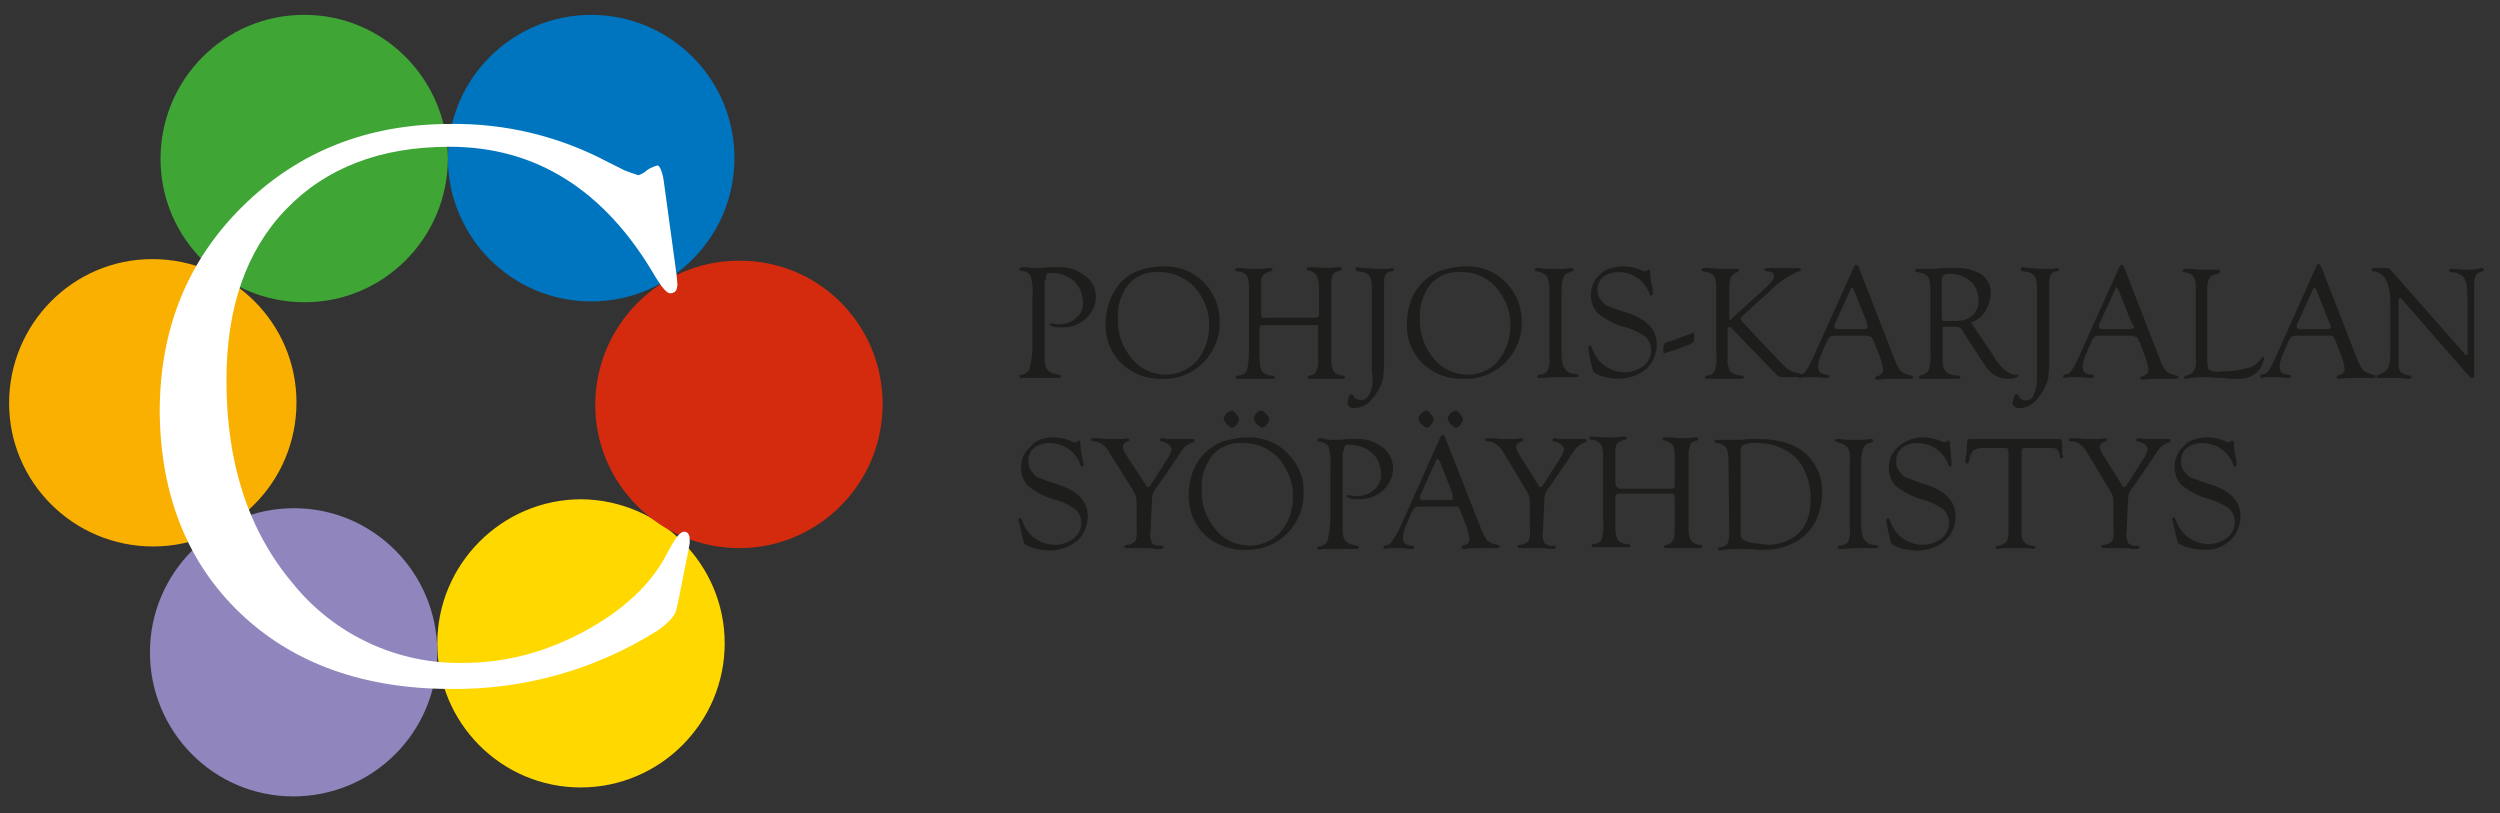
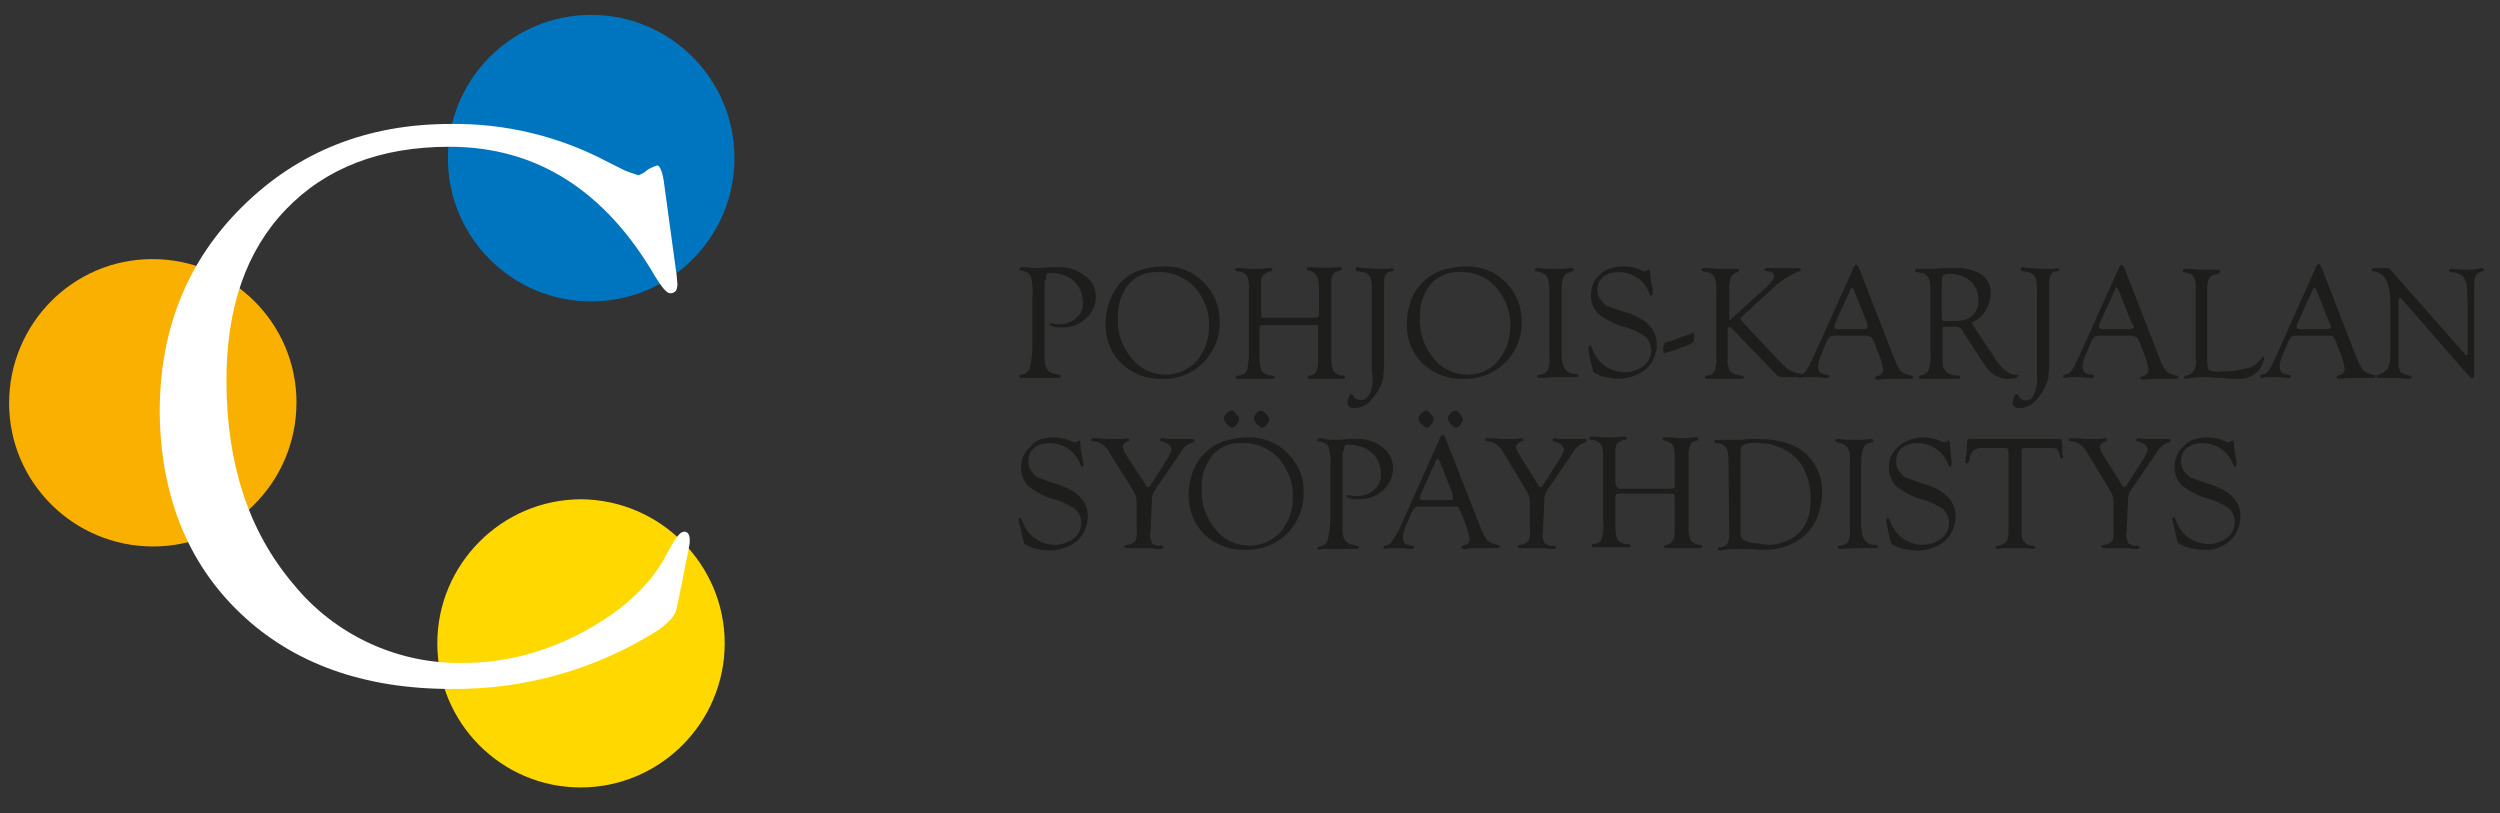
<svg xmlns="http://www.w3.org/2000/svg" height="100%" stroke-miterlimit="10" style="fill-rule:nonzero;clip-rule:evenodd;stroke-linecap:round;stroke-linejoin:round;" version="1.1" viewBox="0 0 444.5 144.6" width="100%" xml:space="preserve">
  <rect x="0" y="0" width="444.5" height="144.6" fill="#333333" stroke="none" />
  <defs />
  <g id="Untitled">
    <path d="M185.734 49.976L185.734 63.148L185.734 64.306C185.879 65.464 186.313 66.043 187.037 66.333C187.471 66.477 187.761 66.477 188.195 66.622C188.485 66.622 188.629 66.767 188.629 66.912C188.629 67.056 188.485 67.201 188.195 67.201C187.906 67.201 187.761 67.201 187.327 67.201L185.879 67.201L184.866 67.201L183.708 67.201C183.274 67.201 182.84 67.201 182.405 67.201C181.971 67.201 181.826 67.201 181.537 67.201C181.247 67.201 181.247 67.056 181.247 66.912C181.247 66.767 181.392 66.622 181.682 66.622C182.405 66.477 182.984 66.043 183.129 65.319C183.419 64.017 183.563 62.714 183.563 61.411L183.563 52.871C183.708 51.569 183.563 50.411 183.274 49.108C182.984 48.529 182.405 48.239 181.537 48.095C181.247 48.095 181.103 47.95 181.247 47.805C181.392 47.66 181.392 47.516 181.826 47.516C182.116 47.516 182.261 47.516 182.55 47.516C182.984 47.66 183.563 47.66 183.997 47.66C184.576 47.66 185.445 47.66 186.603 47.516C187.182 47.516 187.761 47.516 188.05 47.516C189.787 47.371 191.524 47.95 192.827 48.963C194.13 49.832 194.853 51.279 194.853 52.727C194.853 54.464 193.985 56.056 192.537 57.069C191.524 57.793 190.222 58.227 188.919 58.227C188.34 58.227 187.761 58.227 187.327 58.082C186.892 57.937 186.603 57.793 186.603 57.648C186.603 57.503 186.748 57.503 186.892 57.503L187.182 57.503C187.471 57.648 187.906 57.648 188.195 57.648C189.353 57.648 190.511 57.358 191.379 56.49C192.248 55.766 192.682 54.753 192.537 53.595C192.537 52.292 191.958 50.99 190.945 49.976C189.787 48.963 188.34 48.529 186.892 48.529C186.603 48.529 186.313 48.529 186.169 48.674C186.024 48.963 185.879 49.253 186.024 49.542L185.734 49.976Z" fill="#1d1d1b" fill-rule="evenodd" opacity="1" stroke="none" />
    <path d="M206.722 47.371C209.473 47.226 212.078 48.239 213.96 50.121C215.841 52.003 216.855 54.464 216.855 57.069C216.999 59.819 215.841 62.569 213.96 64.451C212.078 66.333 209.473 67.49 206.722 67.346C203.972 67.49 201.367 66.477 199.34 64.596C197.459 62.714 196.446 60.108 196.59 57.358C196.59 56.056 196.88 54.753 197.314 53.45C197.748 52.292 198.472 51.134 199.196 50.266C200.209 49.253 201.222 48.529 202.525 48.095C203.828 47.66 205.275 47.371 206.722 47.371ZM205.854 48.384C203.828 48.239 201.946 49.108 200.643 50.555C199.34 52.292 198.617 54.319 198.761 56.49C198.617 59.095 199.485 61.701 201.222 63.727C202.67 65.609 204.986 66.622 207.301 66.622C209.328 66.622 211.354 65.754 212.802 64.161C214.249 62.425 214.973 60.253 214.973 58.082C215.118 55.477 214.104 53.016 212.368 50.99C210.631 49.253 208.17 48.239 205.854 48.384Z" fill="#1d1d1b" fill-rule="evenodd" opacity="1" stroke="none" />
    <path d="M225.105 56.49L233.5 56.49C233.79 56.49 234.079 56.49 234.369 56.345C234.514 56.345 234.514 56.056 234.514 55.766L234.514 50.99C234.514 50.266 234.369 49.542 234.079 48.963C233.79 48.529 233.211 48.239 232.777 48.095C232.487 48.095 232.342 47.95 232.342 47.805C232.342 47.66 232.487 47.516 232.632 47.516L233.645 47.516C234.948 47.66 236.395 47.66 237.698 47.516L238.277 47.516C238.566 47.516 238.566 47.66 238.566 47.805C238.566 47.95 238.422 48.095 238.277 48.095L237.698 48.239C237.408 48.384 237.119 48.529 236.974 48.818C236.83 49.253 236.685 49.687 236.685 50.121L236.685 63.872C236.685 64.596 236.83 65.319 237.119 66.043C237.553 66.477 238.132 66.767 238.711 66.767C239.001 66.767 239.145 66.912 239.145 67.056C239.145 67.201 239.001 67.346 238.711 67.346C238.422 67.346 238.277 67.346 237.987 67.346C237.553 67.346 236.974 67.346 236.54 67.346L235.527 67.346L234.514 67.346L233.79 67.346L232.777 67.346C232.487 67.346 232.487 67.201 232.487 67.056C232.487 66.912 232.632 66.767 232.921 66.767C233.935 66.622 234.369 65.754 234.369 64.306L234.369 58.516C234.369 58.082 234.369 57.793 234.224 57.793C234.079 57.793 233.79 57.793 233.356 57.793L225.105 57.793C224.816 57.793 224.381 57.793 224.092 57.937C223.947 58.227 223.802 58.516 223.947 58.806L223.947 64.017C223.947 64.74 224.092 65.464 224.381 66.043C224.816 66.477 225.395 66.767 226.118 66.767C226.408 66.767 226.697 66.912 226.697 67.056C226.697 67.201 226.553 67.346 226.263 67.346L225.539 67.346C224.96 67.346 224.381 67.346 223.802 67.346L222.644 67.346L221.776 67.346C221.487 67.346 221.197 67.346 220.908 67.346L220.039 67.346C219.75 67.346 219.75 67.201 219.75 67.056C219.75 66.912 219.894 66.767 220.184 66.767L220.908 66.622C221.342 66.477 221.631 66.188 221.776 65.609C221.921 64.74 222.065 63.727 222.065 62.859L222.065 50.7C222.065 50.121 221.921 49.397 221.631 48.963C221.197 48.529 220.618 48.239 220.039 48.239C219.75 48.239 219.605 48.095 219.605 47.95C219.605 47.805 219.75 47.66 219.894 47.66C220.039 47.66 220.329 47.66 220.763 47.66C221.631 47.805 222.5 47.805 223.368 47.805C223.947 47.805 224.671 47.805 225.25 47.66L225.829 47.66C226.118 47.66 226.263 47.805 226.263 47.95C226.263 48.095 226.118 48.239 225.829 48.239C225.395 48.384 224.96 48.529 224.526 48.963C224.237 49.397 224.092 49.976 224.237 50.411L224.237 55.477C224.237 55.766 224.237 56.2 224.381 56.49C224.381 56.49 224.671 56.635 225.105 56.49Z" fill="#1d1d1b" fill-rule="evenodd" opacity="1" stroke="none" />
    <path d="M243.922 65.898L243.922 51.569C243.922 50.845 243.922 49.976 243.633 49.253C243.343 48.818 242.909 48.529 242.33 48.384L241.461 48.239C241.172 48.239 241.027 48.095 241.027 47.805C241.027 47.516 241.172 47.516 241.461 47.516L242.475 47.66C243.343 47.66 244.067 47.805 244.935 47.805C245.948 47.805 246.527 47.805 246.672 47.805L247.541 47.66C247.685 47.66 247.83 47.805 247.83 47.95C247.83 48.095 247.685 48.239 247.396 48.239C246.962 48.239 246.527 48.529 246.383 48.818C246.093 49.253 246.093 49.832 246.093 50.266L246.093 65.175L245.948 67.056C245.659 68.504 244.935 69.806 243.922 70.964C243.198 71.978 241.896 72.557 240.738 72.557C240.448 72.557 240.159 72.557 239.869 72.267C239.724 72.122 239.58 71.978 239.58 71.833C239.58 71.688 239.58 71.543 239.58 71.543C239.58 71.399 239.724 71.254 239.724 70.964C239.869 70.385 240.014 70.096 240.303 70.096C240.593 70.096 240.593 70.241 240.738 70.53C241.027 70.964 241.461 71.109 242.04 71.109C242.619 71.109 243.054 70.82 243.488 70.096C243.922 69.228 244.067 68.359 244.067 67.49L243.922 65.898Z" fill="#1d1d1b" fill-rule="evenodd" opacity="1" stroke="none" />
    <path d="M260.423 47.371C263.173 47.226 265.779 48.239 267.66 50.121C269.542 52.003 270.555 54.464 270.555 57.069C270.7 59.819 269.542 62.569 267.66 64.451C265.779 66.333 263.028 67.49 260.278 67.346C257.528 67.49 254.923 66.477 252.896 64.596C251.015 62.714 250.001 60.108 250.146 57.358C250.146 56.056 250.436 54.753 250.87 53.45C251.738 50.99 253.765 48.963 256.225 48.095C257.673 47.66 259.12 47.371 260.423 47.371ZM259.555 48.384C257.528 48.239 255.646 49.108 254.344 50.555C253.041 52.292 252.317 54.319 252.462 56.49C252.317 59.095 253.186 61.701 254.923 63.727C256.37 65.609 258.686 66.622 261.002 66.622C263.028 66.622 265.055 65.754 266.358 64.161C267.805 62.425 268.529 60.253 268.529 58.082C268.673 55.477 267.66 53.016 265.923 50.99C264.331 49.253 262.015 48.239 259.555 48.384Z" fill="#1d1d1b" fill-rule="evenodd" opacity="1" stroke="none" />
    <path d="M277.648 51.858L277.648 62.425C277.648 63.293 277.648 64.161 277.937 65.03C278.082 65.464 278.371 65.754 278.661 66.043C279.095 66.333 279.529 66.477 279.964 66.477C280.398 66.477 280.687 66.622 280.687 66.767C280.687 66.912 280.543 67.056 280.253 67.056L279.674 67.056C279.24 67.056 278.661 67.056 278.227 67.056L276.2 67.056L274.463 67.201L273.74 67.201C273.45 67.201 273.305 67.056 273.305 66.912C273.305 66.767 273.45 66.622 273.74 66.622C274.319 66.622 274.897 66.333 275.187 65.898C275.476 65.175 275.621 64.306 275.476 63.582L275.476 51.424C275.476 50.555 275.332 49.832 275.042 49.108C274.608 48.674 274.029 48.384 273.305 48.239C273.016 48.239 272.871 48.095 272.871 47.95C272.871 47.805 273.016 47.66 273.305 47.66L273.595 47.66C274.463 47.805 275.476 47.805 276.345 47.805C277.069 47.805 277.648 47.805 278.082 47.805L279.095 47.66L279.385 47.66C279.674 47.66 279.819 47.805 279.819 47.95C279.819 48.095 279.674 48.239 279.529 48.239L278.806 48.529C277.937 48.818 277.648 49.976 277.648 51.858Z" fill="#1d1d1b" fill-rule="evenodd" opacity="1" stroke="none" />
    <path d="M288.648 47.371C289.517 47.371 290.385 47.516 291.254 47.805L292.267 48.239C292.412 48.239 292.412 48.239 292.556 48.239C292.701 48.239 292.846 48.239 292.846 48.095L292.991 47.95L293.135 47.95C293.425 47.95 293.425 48.239 293.425 48.674C293.425 48.818 293.425 49.253 293.57 50.121L293.859 51.569C293.859 51.858 293.859 52.003 293.859 52.148C293.859 52.292 293.714 52.582 293.57 52.582C293.425 52.582 293.28 52.292 293.135 51.858C292.701 50.845 291.977 49.976 291.109 49.397C290.096 48.674 288.938 48.384 287.635 48.384C286.767 48.384 285.753 48.674 285.03 49.253C284.306 49.832 284.016 50.7 284.016 51.424C284.016 52.148 284.161 52.871 284.74 53.45C285.03 53.885 285.464 54.319 286.043 54.464C287.201 54.898 288.214 55.332 289.372 55.621C292.846 56.779 294.583 58.661 294.583 61.267C294.583 62.859 293.859 64.596 292.701 65.609C291.254 66.767 289.517 67.346 287.78 67.346C286.911 67.346 286.188 67.201 285.464 67.056C284.74 66.912 284.161 66.622 283.582 66.333C283.437 66.188 283.293 66.188 283.293 66.043C283.148 65.754 283.148 65.464 283.003 65.03C283.003 65.03 282.858 64.596 282.714 63.727C282.569 63.148 282.424 62.569 282.424 61.846C282.424 61.556 282.569 61.411 282.714 61.411C282.858 61.411 283.003 61.701 283.148 62.135C283.582 63.293 284.306 64.306 285.319 65.03C286.332 65.754 287.635 66.188 288.938 66.188C290.096 66.188 291.254 65.754 292.267 65.03C293.135 64.306 293.57 63.293 293.57 62.28C293.57 61.267 293.135 60.253 292.267 59.674C291.109 58.951 289.951 58.372 288.648 58.082C287.056 57.648 285.464 56.779 284.161 55.766C283.293 54.898 282.858 53.74 282.858 52.437C282.858 50.99 283.437 49.687 284.595 48.674C285.464 47.805 287.056 47.371 288.648 47.371Z" fill="#1d1d1b" fill-rule="evenodd" opacity="1" stroke="none" />
    <path d="M301.096 59.095C301.241 59.095 301.241 59.385 301.241 59.819C301.241 60.108 301.241 60.543 301.096 60.832C300.807 60.977 300.662 61.122 300.373 61.267L298.78 61.846C297.767 62.28 297.044 62.425 296.754 62.569C296.609 62.569 296.32 62.714 296.175 62.714C296.03 62.714 296.03 62.859 295.886 62.859C295.741 62.859 295.741 62.714 295.741 62.425C295.741 61.99 295.741 61.556 295.886 61.122C296.175 60.832 296.609 60.688 297.044 60.688L298.491 60.108L300.083 59.53C300.517 59.385 300.952 59.24 301.096 59.095L301.096 59.095Z" fill="#1d1d1b" fill-rule="evenodd" opacity="1" stroke="none" />
    <path d="M307.176 58.661L307.176 63.872C307.031 64.596 307.32 65.319 307.61 66.043C308.189 66.477 308.913 66.767 309.636 66.767C309.926 66.767 310.071 66.912 310.071 67.056C310.071 67.201 309.926 67.346 309.781 67.346L309.057 67.346C308.768 67.346 308.189 67.346 307.32 67.346L306.162 67.346L305.149 67.346L304.426 67.346L303.557 67.346C303.268 67.346 303.123 67.201 303.123 67.056C303.123 66.912 303.268 66.767 303.557 66.767C304.136 66.767 304.57 66.477 304.86 65.898C305.149 65.03 305.294 64.161 305.149 63.438L305.149 51.424C305.149 50.7 305.149 49.976 304.86 49.253C304.57 48.818 304.136 48.529 303.557 48.384L302.833 48.239C302.544 48.239 302.544 48.095 302.544 47.95C302.544 47.805 302.689 47.66 302.978 47.66C303.123 47.66 303.268 47.66 303.557 47.66C304.281 47.66 305.005 47.805 305.873 47.805L306.452 47.805L307.465 47.805L308.189 47.805L308.913 47.805C309.057 47.805 309.202 47.95 309.202 48.095C309.202 48.239 309.057 48.384 308.913 48.384C308.478 48.529 308.044 48.818 307.755 49.253C307.61 49.832 307.465 50.555 307.465 51.134L307.465 56.635C307.465 56.779 307.465 56.924 307.61 56.924L307.755 56.779L307.899 56.635L313.979 51.134C314.847 50.266 315.426 49.687 315.426 49.108C315.426 48.529 315.137 48.384 314.413 48.239C313.979 48.239 313.689 48.095 313.689 47.95C313.689 47.805 313.834 47.66 314.123 47.66L314.558 47.66C314.992 47.66 315.426 47.66 315.86 47.66L317.163 47.66L318.176 47.66C318.755 47.66 319.19 47.66 319.334 47.66L319.769 47.66C320.058 47.66 320.203 47.805 320.203 47.95C320.203 48.095 320.058 48.239 319.479 48.384C317.597 49.253 316.005 50.411 314.558 51.858L309.781 56.2C309.636 56.345 309.492 56.49 309.492 56.635C309.492 56.924 309.636 57.069 309.781 57.214L317.018 64.885C317.742 65.609 318.611 66.188 319.624 66.333L320.203 66.477C320.348 66.477 320.492 66.622 320.492 66.767C320.492 66.912 320.348 67.056 320.058 67.056L319.769 67.056C319.334 67.056 318.9 67.056 318.611 67.056L317.453 67.056L316.729 67.056C316.439 67.056 316.15 66.912 315.86 66.622L315.571 66.333L308.044 58.516L307.755 58.227C307.61 58.082 307.465 58.082 307.465 58.082C307.176 58.372 307.176 58.372 307.176 58.661Z" fill="#1d1d1b" fill-rule="evenodd" opacity="1" stroke="none" />
    <path d="M331.782 59.674L326.716 59.674C326.282 59.674 325.848 59.674 325.414 59.819C325.124 60.108 324.835 60.543 324.69 60.977L323.821 63.003C323.532 63.727 323.242 64.451 323.242 65.175C323.242 65.464 323.387 65.898 323.532 66.188C323.966 66.477 324.4 66.622 324.835 66.622C325.124 66.622 325.269 66.767 325.269 66.912C325.269 67.056 325.124 67.201 324.835 67.201L324.256 67.201L322.953 67.056L321.361 67.056L320.782 67.056L320.058 67.201C319.769 67.201 319.624 67.056 319.624 66.912C319.624 66.767 319.769 66.622 319.913 66.622L320.492 66.477C320.782 66.333 321.071 66.043 321.216 65.754C321.505 65.319 321.795 64.885 321.94 64.451L322.374 63.582L329.611 47.516C329.756 47.226 329.901 47.081 330.045 47.081C330.19 47.081 330.335 47.226 330.48 47.516L336.559 63.148L336.848 63.872C337.138 64.596 337.427 65.319 338.006 66.043C338.585 66.477 339.164 66.622 339.743 66.767C340.033 66.767 340.178 66.912 340.178 67.056C340.178 67.201 340.033 67.346 339.743 67.346L339.164 67.346C338.73 67.346 337.862 67.346 336.559 67.346C335.691 67.346 334.967 67.346 334.098 67.49C333.954 67.49 333.809 67.49 333.664 67.49C333.375 67.49 333.375 67.346 333.375 67.201C333.375 67.056 333.519 66.912 333.664 66.912L334.098 66.767C334.533 66.622 334.822 66.188 334.822 65.754C334.677 64.74 334.388 63.727 333.954 62.714L333.23 60.832C333.085 60.543 332.94 60.253 332.796 59.964C332.361 59.819 332.072 59.674 331.782 59.674ZM331.927 57.358L329.756 51.858L329.611 51.569C329.466 51.279 329.322 51.134 329.177 51.134C329.032 51.134 329.032 51.134 329.032 51.424L326.282 57.503C326.137 57.648 326.137 57.793 326.137 58.082C326.137 58.372 326.282 58.516 326.716 58.516L331.348 58.516C331.782 58.516 332.072 58.372 332.072 58.227C332.072 58.082 332.072 58.082 332.072 57.937L331.927 57.358Z" fill="#1d1d1b" fill-rule="evenodd" opacity="1" stroke="none" />
    <path d="M350.455 57.358L354.363 63.148L354.797 63.872C355.955 65.609 357.113 66.477 358.126 66.622L358.56 66.622C358.705 66.622 358.85 66.622 358.85 66.767C358.85 66.912 358.705 67.056 358.271 67.201C357.837 67.346 357.258 67.346 356.823 67.346C355.955 67.346 355.231 67.056 354.507 66.622C353.639 66.043 353.06 65.175 352.481 64.306L349.007 58.951L348.862 58.661C348.573 58.227 348.139 58.082 347.704 58.082L345.823 58.082L345.533 58.082C345.388 58.082 345.388 58.372 345.388 58.516L345.388 63.582C345.388 64.161 345.388 64.74 345.533 65.319C345.678 65.609 345.823 65.898 346.112 66.188C346.691 66.622 347.27 66.767 347.994 66.767C348.283 66.767 348.573 66.912 348.573 67.056C348.573 67.201 348.428 67.346 348.139 67.346L347.27 67.346C346.836 67.346 346.257 67.346 345.533 67.346L343.362 67.346C343.073 67.346 342.638 67.346 342.204 67.346C341.915 67.346 341.625 67.346 341.48 67.346C341.191 67.346 341.191 67.201 341.191 67.056C341.191 66.912 341.336 66.767 341.48 66.767C342.059 66.622 342.638 66.333 342.928 65.754C343.217 64.74 343.362 63.582 343.217 62.569L343.217 52.437L343.217 50.99C343.217 49.542 342.638 48.674 341.625 48.529L340.901 48.384C340.612 48.384 340.467 48.239 340.467 48.095C340.467 47.95 340.612 47.805 340.901 47.805L341.915 47.805C342.204 47.805 342.638 47.805 343.217 47.805C343.652 47.805 344.375 47.805 345.388 47.66C346.112 47.66 346.836 47.66 347.415 47.66C349.152 47.516 350.889 47.95 352.336 48.818C353.494 49.687 354.073 50.99 353.928 52.437C353.784 54.608 352.481 56.635 350.455 57.358ZM346.257 57.069L347.849 57.069C348.862 57.069 350.02 56.779 350.744 56.056C351.468 55.332 351.902 54.319 351.757 53.306C351.757 52.003 351.323 50.845 350.31 49.976C349.297 49.108 347.994 48.674 346.691 48.674C346.257 48.674 345.823 48.674 345.533 48.963C345.244 49.253 345.244 49.542 345.244 49.976L345.244 56.2C345.244 56.49 345.244 56.779 345.388 57.069C345.533 57.069 345.823 57.069 346.257 57.069Z" fill="#1d1d1b" fill-rule="evenodd" opacity="1" stroke="none" />
    <path d="M362.179 65.898L362.179 51.569C362.179 50.845 362.179 49.976 361.889 49.253C361.6 48.818 361.166 48.529 360.587 48.384L359.718 48.239C359.429 48.239 359.284 48.095 359.284 47.805C359.284 47.516 359.429 47.516 359.718 47.516L360.731 47.66C361.6 47.66 362.324 47.805 363.192 47.805C364.205 47.805 364.784 47.805 364.929 47.805L365.798 47.66C365.942 47.66 366.087 47.805 366.087 47.95C366.087 48.095 365.942 48.239 365.653 48.239C365.219 48.239 364.784 48.529 364.64 48.818C364.35 49.253 364.35 49.832 364.35 50.266L364.35 65.175L364.205 67.056C363.916 68.504 363.192 69.806 362.179 70.964C361.455 71.978 360.152 72.557 358.995 72.557C358.705 72.557 358.416 72.557 358.126 72.267C357.981 72.122 357.837 71.978 357.837 71.833C357.837 71.688 357.837 71.543 357.837 71.543C357.837 71.399 357.981 71.254 357.981 70.964C358.126 70.385 358.271 70.096 358.56 70.096C358.85 70.096 358.85 70.241 358.995 70.53C359.429 71.254 360.297 71.399 361.021 70.964C361.31 70.82 361.6 70.385 361.6 70.096C362.034 69.228 362.179 68.359 362.179 67.49L362.179 65.898Z" fill="#1d1d1b" fill-rule="evenodd" opacity="1" stroke="none" />
    <path d="M378.825 59.674L373.759 59.674C373.324 59.674 372.89 59.674 372.456 59.819C372.166 60.108 371.877 60.543 371.732 60.977L370.864 63.003C370.574 63.727 370.285 64.451 370.285 65.175C370.285 65.464 370.429 65.898 370.574 66.188C371.008 66.477 371.443 66.622 371.877 66.622C372.166 66.622 372.311 66.767 372.311 66.912C372.311 67.056 372.166 67.201 371.877 67.201L371.443 67.201L370.14 67.056L368.548 67.056L367.969 67.056L367.245 67.201C366.956 67.201 366.811 67.056 366.811 66.912C366.811 66.767 366.956 66.622 367.1 66.622L367.679 66.477C367.969 66.333 368.258 66.043 368.403 65.754C368.692 65.319 368.982 64.885 369.127 64.451L369.561 63.582L376.798 47.516C376.943 47.226 377.088 47.081 377.232 47.081C377.377 47.081 377.522 47.226 377.667 47.516L383.746 63.148L384.035 63.872C384.325 64.596 384.614 65.319 385.193 66.043C385.772 66.477 386.351 66.622 386.93 66.767C387.22 66.767 387.365 66.912 387.365 67.056C387.365 67.201 387.22 67.346 386.93 67.346L386.351 67.346C385.917 67.346 385.049 67.346 383.746 67.346C382.877 67.346 382.154 67.346 381.285 67.49C381.141 67.49 380.996 67.49 380.851 67.49C380.562 67.49 380.562 67.346 380.562 67.201C380.562 67.056 380.706 66.912 380.851 66.912L381.285 66.767C381.72 66.622 382.009 66.188 382.009 65.754C381.864 64.74 381.575 63.727 381.141 62.714L380.417 60.832C380.272 60.543 380.127 60.253 379.983 59.964C379.404 59.819 379.114 59.674 378.825 59.674ZM378.969 57.358L376.798 51.858L376.653 51.569C376.509 51.279 376.364 51.134 376.219 51.134C376.074 51.134 376.074 51.134 376.074 51.424L373.324 57.503C373.18 57.648 373.18 57.793 373.18 58.082C373.18 58.372 373.469 58.516 373.903 58.516L378.68 58.516C379.114 58.516 379.404 58.372 379.404 58.227C379.404 58.082 379.404 58.082 379.404 57.937L378.969 57.358Z" fill="#1d1d1b" fill-rule="evenodd" opacity="1" stroke="none" />
    <path d="M392.431 63.293L392.431 63.727C392.431 64.885 392.575 65.464 392.72 65.754C393.444 66.043 394.168 66.188 394.891 66.043C396.484 66.043 397.931 65.898 399.523 65.464C400.536 65.319 401.405 64.596 401.984 63.872C402.129 63.582 402.273 63.438 402.418 63.438C402.563 63.438 402.563 63.582 402.563 63.727C402.418 64.451 402.129 65.175 401.694 65.754C400.681 66.912 399.234 67.49 397.786 67.346L396.628 67.346L395.181 67.201C394.312 67.201 393.299 67.056 392.286 67.056C391.273 67.056 390.404 67.056 389.391 67.201L388.667 67.346C388.378 67.346 388.378 67.346 388.378 67.056C388.378 66.767 388.523 66.767 388.812 66.767C389.391 66.622 389.825 66.333 390.115 65.898C390.404 65.319 390.549 64.596 390.404 64.017L390.404 50.7C390.404 49.397 389.825 48.674 388.957 48.529L388.378 48.384C388.088 48.384 388.088 48.239 388.088 48.095C388.088 47.95 388.233 47.805 388.523 47.805L389.391 47.805C389.97 47.805 390.694 47.95 391.562 47.95C392.431 47.95 393.154 47.95 393.878 47.95L394.457 47.95C394.602 47.95 394.747 47.95 394.747 48.239C394.747 48.529 394.602 48.529 394.312 48.674L393.733 48.818C392.865 48.963 392.431 49.832 392.431 51.424L392.431 63.293Z" fill="#1d1d1b" fill-rule="evenodd" opacity="1" stroke="none" />
    <path d="M413.853 59.674L408.787 59.674C408.353 59.674 407.918 59.674 407.484 59.819C407.195 60.108 406.905 60.543 406.76 60.977L405.892 63.003C405.602 63.727 405.313 64.451 405.313 65.175C405.313 65.464 405.458 65.898 405.602 66.188C406.037 66.477 406.471 66.622 406.905 66.622C407.195 66.622 407.339 66.767 407.339 66.912C407.339 67.056 407.195 67.201 406.905 67.201L406.471 67.201L405.168 67.056L403.576 67.056L402.997 67.056L402.273 67.201C401.984 67.201 401.839 67.056 401.839 66.912C401.839 66.767 401.984 66.622 402.129 66.622L402.708 66.477C402.997 66.333 403.287 66.043 403.431 65.754C403.721 65.319 404.01 64.885 404.155 64.451L404.589 63.582L411.827 47.371C411.971 47.081 412.116 46.937 412.261 46.937C412.405 46.937 412.55 47.081 412.695 47.371L418.774 63.003L419.064 63.727C419.353 64.451 419.643 65.175 420.222 65.898C420.801 66.333 421.38 66.477 421.959 66.622C422.248 66.622 422.393 66.767 422.393 66.912C422.393 67.056 422.248 67.201 421.959 67.201L421.38 67.201C420.945 67.201 420.077 67.201 418.774 67.201C417.906 67.201 417.182 67.201 416.314 67.346C416.169 67.346 416.024 67.346 415.879 67.346C415.59 67.346 415.445 67.201 415.445 67.056C415.445 66.912 415.59 66.767 415.735 66.767L416.169 66.622C416.603 66.477 416.893 66.043 416.893 65.609C416.748 64.596 416.458 63.582 416.024 62.569L415.3 60.688C415.156 60.398 415.011 60.108 414.866 59.819C414.577 59.674 414.287 59.674 413.853 59.674ZM414.142 57.358L411.971 51.858L411.827 51.569C411.682 51.279 411.537 51.134 411.537 51.134C411.537 51.134 411.392 51.134 411.248 51.424L408.497 57.503C408.353 57.648 408.353 57.793 408.353 58.082C408.353 58.372 408.497 58.516 409.076 58.516L413.708 58.516C414.142 58.516 414.432 58.372 414.432 58.227C414.432 58.082 414.432 57.937 414.432 57.937L414.142 57.358Z" fill="#1d1d1b" fill-rule="evenodd" opacity="1" stroke="none" />
    <path d="M439.907 53.161L439.907 65.03C439.907 65.609 439.907 66.333 439.907 66.912C439.907 67.056 439.762 67.201 439.473 67.201C439.328 67.201 439.183 67.201 439.183 67.056L438.894 66.767L427.025 53.161L426.88 53.016L426.735 53.016C426.591 53.016 426.446 53.161 426.446 53.595L426.446 63.727L426.446 64.885C426.446 65.319 426.591 65.754 426.88 66.188C427.314 66.477 427.748 66.622 428.327 66.767C428.617 66.767 428.762 66.912 428.762 67.056C428.762 67.201 428.617 67.346 428.472 67.346L428.038 67.346L426.735 67.201L425.288 67.201L424.564 67.201C424.275 67.201 423.84 67.201 423.551 67.201C423.406 67.201 423.261 67.201 422.972 67.201C422.682 67.201 422.538 67.056 422.538 66.912C422.538 66.767 422.682 66.622 422.972 66.622C423.551 66.477 424.13 66.043 424.564 65.464C424.854 64.74 424.998 64.017 424.998 63.293L424.998 53.74C424.998 52.437 424.854 51.134 424.275 49.832C423.84 48.963 422.972 48.384 422.103 48.239C421.814 48.239 421.669 48.095 421.669 47.95C421.669 47.805 421.814 47.66 421.959 47.66L422.827 47.66L423.696 47.66L424.419 47.66C424.709 47.66 424.998 47.805 425.143 48.095L438.17 62.859C438.315 63.148 438.46 63.148 438.604 63.148C438.749 63.148 438.749 63.003 438.749 62.859L438.749 54.029L438.604 50.845C438.604 50.266 438.315 49.687 437.881 49.108C437.302 48.674 436.578 48.384 435.854 48.384C435.565 48.384 435.42 48.239 435.42 48.095C435.42 47.95 435.565 47.805 435.854 47.805L436.433 47.805C437.302 47.95 438.17 47.95 439.039 47.95C439.473 47.95 440.052 47.95 440.486 47.805C440.776 47.805 440.92 47.66 441.21 47.66C441.499 47.66 441.644 47.805 441.644 47.95C441.644 48.095 441.499 48.239 441.355 48.239C440.92 48.384 440.486 48.529 440.197 48.963C439.907 49.542 439.907 50.121 439.907 50.845L439.907 52.437L439.907 53.161Z" fill="#1d1d1b" fill-rule="evenodd" opacity="1" stroke="none" />
    <path d="M187.327 77.767C188.195 77.767 189.064 77.912 189.932 78.202L190.945 78.636C191.09 78.636 191.09 78.636 191.235 78.636C191.379 78.636 191.524 78.636 191.524 78.491L191.669 78.346L191.814 78.346C192.103 78.346 192.103 78.636 192.103 79.07C192.103 79.215 192.103 79.649 192.248 80.518L192.537 81.965C192.537 82.255 192.682 82.399 192.682 82.544C192.682 82.834 192.537 82.978 192.393 82.978C192.248 82.978 192.103 82.689 191.958 82.255C191.524 81.241 190.8 80.373 189.932 79.794C188.919 79.07 187.761 78.781 186.458 78.781C185.59 78.781 184.576 79.07 183.853 79.649C183.129 80.228 182.84 81.097 182.84 81.965C182.84 82.689 182.984 83.412 183.563 83.992C183.853 84.426 184.287 84.86 184.866 85.005C186.024 85.439 187.037 85.873 188.195 86.163C191.669 87.321 193.406 89.202 193.406 91.808C193.406 93.4 192.682 95.137 191.524 96.15C190.077 97.308 188.34 97.887 186.603 97.887C185.734 97.887 185.011 97.742 184.287 97.598C183.563 97.453 182.984 97.163 182.405 96.874C182.261 96.729 182.116 96.729 182.116 96.584C181.971 96.295 181.971 96.005 181.826 95.571C181.826 95.571 181.682 95.137 181.537 94.268C181.392 93.689 181.247 93.111 181.103 92.531C181.103 92.242 181.247 92.097 181.392 92.097C181.537 92.097 181.682 92.387 181.826 92.821C182.261 93.979 182.984 94.992 183.997 95.716C185.011 96.44 186.313 96.874 187.616 96.874C188.774 96.874 189.932 96.44 190.945 95.716C191.814 94.992 192.248 93.979 192.248 92.966C192.248 91.953 191.814 90.939 190.945 90.36C189.787 89.637 188.629 89.058 187.327 88.768C185.734 88.334 184.142 87.465 182.84 86.452C181.971 85.584 181.537 84.426 181.537 83.123C181.537 81.676 182.116 80.373 183.274 79.36C184.142 78.202 185.734 77.767 187.327 77.767Z" fill="#1d1d1b" fill-rule="evenodd" opacity="1" stroke="none" />
    <path d="M204.551 94.558C204.407 95.282 204.551 95.861 204.841 96.584C204.986 96.874 205.565 97.019 206.433 97.019C206.722 97.019 206.867 97.163 206.867 97.308C206.867 97.453 206.722 97.598 206.433 97.598L205.565 97.598L204.551 97.453L203.393 97.453L202.235 97.453C201.801 97.453 201.222 97.453 200.788 97.453L200.209 97.453C200.064 97.453 199.919 97.308 199.919 97.163C199.919 97.019 200.064 96.874 200.354 96.874C200.933 96.874 201.367 96.584 201.801 96.295C202.091 95.716 202.235 94.992 202.091 94.268L202.091 89.492C202.091 89.058 202.091 88.623 201.946 88.189C201.801 87.755 201.512 87.321 201.367 87.031L197.459 80.807L197.025 80.083C196.735 79.649 196.301 79.215 195.867 78.925C195.432 78.636 194.998 78.491 194.419 78.491C194.13 78.491 193.985 78.346 193.985 78.202C193.985 78.057 194.13 77.912 194.419 77.912C194.709 77.912 194.853 77.912 195.143 77.912C195.722 77.912 196.446 78.057 197.025 78.057C198.327 78.057 199.34 78.057 199.63 78.057L200.354 77.912C200.643 77.912 200.788 78.057 200.788 78.202C200.788 78.346 200.643 78.491 200.498 78.491C199.919 78.636 199.63 79.07 199.63 79.504C199.775 79.939 199.919 80.518 200.209 80.807L200.643 81.531L203.683 86.163L203.828 86.452C203.972 86.597 203.972 86.597 204.117 86.597C204.262 86.597 204.262 86.597 204.407 86.452L204.551 86.307L206.578 83.123L207.301 81.965C207.736 81.386 208.17 80.662 208.315 79.939C208.315 79.36 207.736 78.781 206.578 78.491C206.288 78.491 206.288 78.346 206.288 78.202C206.288 78.057 206.433 77.912 206.578 77.912C206.867 77.912 207.012 77.912 207.301 78.057C208.025 78.057 208.604 78.057 209.328 78.057C210.341 78.057 210.92 78.057 211.21 78.057L211.933 78.057C212.223 78.057 212.368 78.057 212.368 78.346C212.368 78.636 212.223 78.636 212.078 78.636C211.21 78.925 210.486 79.504 210.052 80.228L209.183 81.531L205.709 86.597L205.42 87.031C205.13 87.465 204.841 87.9 204.841 88.479L204.551 94.558Z" fill="#1d1d1b" fill-rule="evenodd" opacity="1" stroke="none" />
    <path d="M221.631 77.767C224.381 77.623 226.987 78.636 228.869 80.518C230.75 82.399 231.908 84.86 231.763 87.465C231.908 90.216 230.75 92.966 228.869 94.847C226.987 96.729 224.237 97.887 221.487 97.742C218.736 97.887 216.131 96.874 214.105 94.992C212.223 93.111 211.21 90.505 211.354 87.755C211.354 86.452 211.644 85.15 212.078 83.847C212.512 82.689 213.236 81.531 214.105 80.662C215.118 79.649 216.276 78.925 217.434 78.491C218.881 78.057 220.329 77.767 221.631 77.767ZM220.763 78.781C218.736 78.636 216.855 79.504 215.552 80.952C214.249 82.689 213.526 84.715 213.67 86.886C213.526 89.492 214.394 92.097 216.131 94.124C217.578 96.005 219.894 97.019 222.21 97.019C224.237 97.019 226.263 96.15 227.711 94.558C229.158 92.821 229.882 90.65 229.882 88.479C230.026 85.873 229.013 83.412 227.276 81.386C225.539 79.649 223.223 78.636 220.763 78.781L220.763 78.781ZM219.026 72.991C219.171 72.991 219.46 73.136 219.75 73.57C220.039 73.859 220.184 74.149 220.329 74.438C220.329 74.873 220.039 75.162 219.894 75.451C219.605 75.886 219.315 76.031 219.026 76.031C218.736 76.031 218.592 75.741 218.157 75.451C217.868 75.162 217.723 74.873 217.578 74.438C217.578 74.149 217.868 73.715 218.157 73.425C218.592 73.136 218.881 72.991 219.026 72.991L219.026 72.991ZM224.237 72.991C224.381 72.991 224.671 73.136 225.105 73.57C225.395 73.859 225.539 74.149 225.684 74.438C225.684 74.873 225.539 75.162 225.25 75.451C224.96 75.886 224.671 76.031 224.381 76.031C224.092 76.031 223.947 75.741 223.513 75.451C223.223 75.162 223.079 74.873 222.934 74.438C222.934 74.004 223.223 73.715 223.368 73.425C223.802 73.136 223.947 72.991 224.237 72.991L224.237 72.991Z" fill="#1d1d1b" fill-rule="evenodd" opacity="1" stroke="none" />
    <path d="M238.711 80.373L238.711 93.545L238.711 94.703C238.856 95.861 239.29 96.44 240.014 96.729C240.448 96.874 240.738 96.874 241.172 97.019C241.461 97.019 241.606 97.163 241.606 97.308C241.606 97.453 241.461 97.598 241.172 97.598C240.882 97.598 240.738 97.598 240.303 97.598L238.856 97.598L237.843 97.598L236.685 97.598C236.251 97.598 235.816 97.598 235.382 97.598C234.948 97.598 234.803 97.742 234.514 97.742C234.224 97.742 234.224 97.598 234.224 97.453C234.224 97.308 234.369 97.163 234.658 97.163C235.382 97.019 235.961 96.584 236.106 95.861C236.395 94.558 236.54 93.255 236.54 91.953L236.54 83.268C236.685 81.965 236.54 80.807 236.251 79.504C235.961 78.925 235.382 78.636 234.514 78.491C234.224 78.491 234.079 78.346 234.224 78.202C234.369 78.057 234.369 77.912 234.803 77.912C235.093 77.912 235.237 77.912 235.527 78.057C235.961 78.202 236.54 78.202 236.974 78.202C237.553 78.202 238.422 78.202 239.58 78.057C240.159 78.057 240.738 78.057 241.027 78.057C242.764 77.912 244.501 78.491 245.804 79.504C246.962 80.373 247.685 81.676 247.685 83.268C247.685 85.005 246.817 86.597 245.369 87.61C244.356 88.334 243.054 88.768 241.751 88.768C241.172 88.768 240.593 88.768 240.159 88.623C239.58 88.479 239.435 88.334 239.435 88.189C239.435 88.044 239.58 88.044 239.724 88.044L240.014 88.044C240.448 88.189 240.738 88.189 241.172 88.189C242.33 88.189 243.488 87.9 244.356 87.031C245.225 86.307 245.659 85.294 245.514 84.136C245.514 82.689 244.935 81.386 243.922 80.518C242.764 79.504 241.317 79.07 239.869 79.07C239.58 79.07 239.29 79.07 239.145 79.215C239.001 79.504 238.856 79.794 239.001 80.083L238.711 80.373Z" fill="#1d1d1b" fill-rule="evenodd" opacity="1" stroke="none" />
    <path d="M257.962 90.071L252.896 90.071C252.462 90.071 252.028 90.071 251.594 90.216C251.304 90.505 251.015 90.939 250.87 91.374L250.001 93.4C249.712 94.124 249.422 94.847 249.422 95.571C249.422 95.861 249.567 96.295 249.712 96.584C250.146 96.874 250.58 97.019 251.015 97.019C251.304 97.019 251.449 97.163 251.449 97.308C251.449 97.453 251.304 97.598 251.015 97.598L250.58 97.598L249.278 97.453L247.685 97.453L247.106 97.453L246.383 97.598C246.093 97.598 245.948 97.453 245.948 97.308C245.948 97.163 246.093 97.019 246.238 97.019L246.817 96.874C247.106 96.729 247.396 96.44 247.541 96.15C247.83 95.716 248.12 95.282 248.409 94.847L248.843 93.979L256.081 77.767C256.225 77.478 256.37 77.333 256.515 77.333C256.66 77.333 256.804 77.478 256.949 77.767L263.028 93.255L263.318 93.979C263.607 94.703 263.897 95.426 264.476 96.15C265.055 96.584 265.634 96.729 266.213 96.874C266.502 96.874 266.647 97.019 266.647 97.163C266.647 97.308 266.502 97.453 266.213 97.453L265.634 97.453C265.2 97.453 264.331 97.453 263.028 97.453C262.16 97.453 261.436 97.453 260.568 97.598C260.423 97.598 260.278 97.598 260.133 97.598C259.844 97.598 259.844 97.453 259.844 97.308C259.844 97.163 259.989 97.019 260.133 97.019L260.568 96.874C261.002 96.729 261.291 96.295 261.291 95.861C261.147 94.847 260.857 93.834 260.423 92.821L259.699 90.939C259.555 90.65 259.41 90.36 259.265 90.071C258.686 90.071 258.397 90.071 257.962 90.071ZM258.252 87.755L256.081 82.255L255.936 81.965C255.791 81.676 255.646 81.531 255.646 81.531C255.646 81.531 255.502 81.676 255.357 81.82L252.607 87.9C252.462 88.044 252.462 88.189 252.462 88.479C252.462 88.768 252.607 88.913 253.041 88.913L257.673 88.913C258.107 88.913 258.397 88.768 258.397 88.623C258.397 88.479 258.397 88.479 258.252 88.334L258.252 87.755ZM253.62 72.991C253.765 72.991 254.054 73.136 254.344 73.57C254.633 73.859 254.778 74.149 254.923 74.438C254.923 74.873 254.633 75.162 254.488 75.451C254.199 75.886 253.909 76.031 253.62 76.031C253.33 76.031 253.186 75.741 252.751 75.451C252.462 75.162 252.317 74.873 252.172 74.438C252.172 74.149 252.462 73.715 252.751 73.425C253.186 73.136 253.475 72.991 253.62 72.991ZM258.831 72.991C258.976 72.991 259.265 73.136 259.555 73.57C259.844 73.859 259.989 74.149 260.133 74.438C260.133 74.873 259.844 75.162 259.699 75.451C259.41 75.886 259.12 76.031 258.831 76.031C258.541 76.031 258.397 75.741 257.962 75.451C257.673 75.162 257.528 74.873 257.383 74.438C257.383 74.149 257.673 73.715 257.962 73.425C258.397 73.136 258.686 72.991 258.831 72.991Z" fill="#1d1d1b" fill-rule="evenodd" opacity="1" stroke="none" />
    <path d="M274.319 94.558C274.174 95.282 274.319 95.861 274.608 96.584C275.042 96.874 275.621 97.163 276.2 97.019C276.49 97.019 276.634 97.163 276.634 97.308C276.634 97.453 276.49 97.598 276.2 97.598L275.476 97.598L274.463 97.453L273.305 97.453L272.147 97.453C271.713 97.453 271.134 97.453 270.7 97.453L270.121 97.453C269.976 97.453 269.831 97.308 269.831 97.163C269.831 97.019 269.976 96.874 270.266 96.874C270.845 96.874 271.279 96.584 271.713 96.295C272.003 95.716 272.147 94.992 272.003 94.268L272.003 89.492C272.003 89.058 272.003 88.623 271.858 88.189C271.713 87.755 271.424 87.321 271.279 87.031L267.515 80.807L267.081 80.083C266.792 79.649 266.358 79.215 265.923 78.925C265.489 78.636 265.055 78.491 264.476 78.491C264.186 78.491 264.042 78.346 264.042 78.202C264.042 78.057 264.186 77.912 264.476 77.912C264.765 77.912 264.91 77.912 265.2 77.912C265.779 77.912 266.502 78.057 267.081 78.057C268.384 78.057 269.397 78.057 269.687 78.057L270.41 77.912C270.7 77.912 270.845 78.057 270.845 78.202C270.845 78.346 270.7 78.491 270.555 78.491C269.976 78.636 269.542 79.07 269.542 79.504C269.687 79.939 269.831 80.518 270.121 80.807L270.555 81.531L273.45 86.163L273.595 86.452C273.74 86.597 273.74 86.597 273.884 86.597C274.029 86.597 274.029 86.597 274.174 86.452L274.319 86.307L276.345 83.123L277.069 81.965C277.503 81.386 277.937 80.662 278.082 79.939C278.082 79.36 277.503 78.781 276.345 78.491C276.055 78.491 276.055 78.346 276.055 78.202C276.055 78.057 276.2 77.912 276.345 77.912C276.634 77.912 276.779 77.912 277.069 78.057C277.792 78.057 278.371 78.057 279.095 78.057C280.108 78.057 280.687 78.057 280.977 78.057L281.701 78.057C281.99 78.057 282.135 78.057 282.135 78.346C282.135 78.636 281.99 78.636 281.845 78.636C280.977 78.925 280.253 79.504 279.819 80.228L278.95 81.531L275.476 86.597L275.187 87.031C274.898 87.465 274.608 87.9 274.608 88.479L274.319 94.558Z" fill="#1d1d1b" fill-rule="evenodd" opacity="1" stroke="none" />
    <path d="M288.504 86.886L296.899 86.886C297.188 86.886 297.478 86.886 297.622 86.742C297.767 86.742 297.767 86.452 297.767 86.163L297.767 81.386C297.767 80.662 297.767 79.939 297.478 79.215C297.188 78.781 296.609 78.491 296.03 78.346C295.741 78.346 295.596 78.202 295.596 78.057C295.596 77.912 295.741 77.767 295.886 77.767C296.03 77.767 296.465 77.767 296.899 77.767C297.622 77.767 298.201 77.912 298.925 77.912C299.649 77.912 300.373 77.912 301.096 77.767L301.675 77.767C301.965 77.767 301.965 77.912 301.965 78.057C301.965 78.202 301.82 78.346 301.675 78.346L301.096 78.491C300.807 78.636 300.517 78.925 300.517 79.215C300.373 79.649 300.228 80.083 300.228 80.518L300.228 94.124C300.228 94.847 300.373 95.571 300.662 96.15C301.096 96.584 301.675 96.874 302.254 96.874C302.544 96.874 302.689 97.019 302.689 97.163C302.689 97.308 302.544 97.453 302.254 97.453C301.965 97.453 301.82 97.453 301.531 97.453C301.096 97.453 300.517 97.453 300.083 97.453L298.925 97.453L297.912 97.453L297.188 97.453L296.175 97.453C295.886 97.453 295.886 97.308 295.886 97.163C295.886 97.019 296.03 96.874 296.32 96.874C297.333 96.729 297.767 95.861 297.767 94.413L297.767 88.623C297.767 88.334 297.767 88.044 297.622 87.9C297.478 87.755 297.188 87.755 296.754 87.755L288.359 87.755C288.069 87.755 287.635 87.755 287.346 87.9C287.201 88.044 287.201 88.334 287.201 88.768L287.201 93.979C287.201 94.703 287.346 95.426 287.635 96.005C288.069 96.44 288.648 96.729 289.372 96.729C289.662 96.729 289.951 96.874 289.951 97.019C289.951 97.163 289.806 97.308 289.517 97.308L288.793 97.308C288.214 97.308 287.635 97.308 287.056 97.308L285.898 97.308L285.03 97.308C284.74 97.308 284.451 97.308 284.161 97.308L283.293 97.308C283.003 97.308 283.003 97.163 283.003 97.019C283.003 96.874 283.148 96.729 283.293 96.729L284.016 96.584C284.451 96.44 284.74 96.15 284.885 95.571C285.03 94.703 285.174 93.689 285.03 92.821L285.03 80.662C285.03 80.083 284.885 79.36 284.595 78.925C284.161 78.491 283.582 78.202 283.003 78.202C282.714 78.202 282.569 78.057 282.569 77.912C282.569 77.767 282.714 77.623 282.858 77.623C283.003 77.623 283.293 77.623 283.727 77.623C284.595 77.767 285.464 77.767 286.332 77.767C286.911 77.767 287.635 77.767 288.214 77.623L288.793 77.623C289.083 77.623 289.227 77.767 289.227 77.912C289.227 78.057 289.083 78.202 288.793 78.202C288.359 78.346 287.925 78.491 287.49 78.925C287.201 79.36 287.201 79.939 287.201 80.373L287.201 85.439C287.201 85.728 287.201 86.163 287.346 86.452C287.78 86.886 288.069 87.031 288.504 86.886Z" fill="#1d1d1b" fill-rule="evenodd" opacity="1" stroke="none" />
    <path d="M307.32 81.531C307.32 80.807 307.176 80.083 306.886 79.504C306.452 79.07 305.873 78.781 305.294 78.781C305.005 78.781 304.86 78.636 304.86 78.491C304.86 78.346 305.005 78.202 305.149 78.202L306.307 78.202L307.32 78.202C308.334 78.202 309.057 78.202 309.492 78.202L310.794 78.057C311.373 78.057 311.952 78.057 312.676 78.057C316.584 78.057 319.479 79.07 321.361 80.952C323.098 82.689 324.111 85.15 323.966 87.755C323.966 89.492 323.532 91.084 322.808 92.676C322.084 94.124 320.926 95.282 319.624 96.15C317.887 97.163 316.005 97.742 313.979 97.742L312.676 97.742C311.373 97.598 310.36 97.598 309.347 97.598C308.478 97.598 307.61 97.598 306.741 97.742L305.873 97.887C305.583 97.887 305.439 97.742 305.439 97.598C305.439 97.453 305.583 97.308 305.873 97.308C306.307 97.308 306.886 97.019 307.176 96.584C307.465 95.861 307.465 95.137 307.465 94.558L307.32 81.531ZM309.492 80.373L309.492 94.992C309.492 95.571 309.781 96.005 310.36 96.15C310.939 96.44 311.663 96.584 312.242 96.584C312.821 96.729 313.544 96.729 314.268 96.874C315.86 96.874 317.308 96.44 318.611 95.716C320.782 94.413 321.94 92.097 321.94 88.768C321.94 87.031 321.65 85.439 320.926 83.847C320.348 82.399 319.334 81.241 318.032 80.373C316.439 79.36 314.558 78.781 312.676 78.781C311.663 78.636 310.65 78.781 309.781 79.215C309.492 79.649 309.347 80.083 309.492 80.373Z" fill="#1d1d1b" fill-rule="evenodd" opacity="1" stroke="none" />
    <path d="M330.914 82.255L330.914 92.821C330.914 93.689 330.914 94.558 331.203 95.426C331.348 95.861 331.638 96.15 331.927 96.44C332.361 96.729 332.796 96.874 333.23 96.874C333.664 96.874 333.954 97.019 333.954 97.163C333.954 97.308 333.809 97.453 333.519 97.453L332.94 97.453C332.506 97.453 331.927 97.453 331.493 97.453L329.466 97.453L327.874 97.598L327.151 97.598C326.861 97.598 326.716 97.453 326.716 97.308C326.716 97.163 326.861 97.019 327.151 97.019C327.73 97.019 328.309 96.729 328.598 96.295C328.887 95.571 329.032 94.703 328.887 93.979L328.887 81.82C329.032 80.952 328.887 80.228 328.453 79.504C328.019 79.07 327.44 78.781 326.716 78.636C326.427 78.636 326.282 78.491 326.282 78.346C326.282 78.202 326.427 78.057 326.716 78.057L327.006 78.057C327.874 78.202 328.887 78.202 329.756 78.202C330.48 78.202 331.059 78.202 331.493 78.202L332.361 78.057L332.651 78.057C332.94 78.057 333.085 78.202 333.085 78.346C333.085 78.491 332.94 78.636 332.651 78.636L331.927 78.925C331.348 79.215 330.914 80.373 330.914 82.255Z" fill="#1d1d1b" fill-rule="evenodd" opacity="1" stroke="none" />
    <path d="M341.915 77.767C342.783 77.767 343.652 77.912 344.52 78.202L345.533 78.636C345.678 78.636 345.678 78.636 345.823 78.636C345.967 78.636 346.112 78.636 346.112 78.491L346.257 78.346L346.402 78.346C346.691 78.346 346.691 78.636 346.691 79.07C346.691 79.504 346.836 80.083 346.836 80.518L346.981 81.965C346.981 82.11 346.981 82.399 346.981 82.544C346.981 82.834 346.836 82.978 346.691 82.978C346.546 82.978 346.402 82.689 346.257 82.255C345.823 81.241 345.099 80.373 344.231 79.794C343.217 79.07 342.059 78.781 340.757 78.781C339.888 78.781 338.875 79.07 338.151 79.649C337.427 80.228 337.138 81.097 337.138 81.965C337.138 82.689 337.283 83.412 337.862 83.992C338.151 84.426 338.585 84.86 339.164 85.005C340.322 85.439 341.336 85.873 342.494 86.163C345.967 87.321 347.704 89.202 347.704 91.808C347.704 93.545 346.981 95.137 345.823 96.15C344.52 97.308 342.638 97.887 340.901 97.887C340.033 97.887 339.309 97.742 338.441 97.598C337.717 97.453 337.138 97.163 336.559 96.874C336.414 96.729 336.27 96.729 336.27 96.584C336.125 96.295 336.125 96.005 335.98 95.571C335.98 95.571 335.835 95.137 335.691 94.268C335.546 93.689 335.401 93.111 335.401 92.531C335.401 92.242 335.546 92.097 335.691 92.097C335.835 92.097 335.98 92.387 336.125 92.821C336.559 93.979 337.283 94.992 338.296 95.716C339.309 96.44 340.612 96.874 341.915 96.874C343.073 96.874 344.231 96.44 345.244 95.716C346.112 94.992 346.546 93.979 346.546 92.966C346.546 91.953 346.112 90.939 345.244 90.36C344.086 89.637 342.928 89.058 341.625 88.768C340.033 88.334 338.441 87.465 337.138 86.452C336.27 85.584 335.835 84.426 335.835 83.123C335.835 81.676 336.414 80.373 337.572 79.36C338.875 78.202 340.467 77.767 341.915 77.767Z" fill="#1d1d1b" fill-rule="evenodd" opacity="1" stroke="none" />
    <path d="M364.205 79.649L360.297 79.649C360.008 79.649 359.718 79.649 359.573 79.794C359.429 79.939 359.429 80.228 359.429 80.662L359.429 95.137C359.429 96.15 360.297 97.019 361.31 97.019C361.6 97.019 361.889 97.163 361.889 97.308C361.889 97.453 361.745 97.598 361.455 97.598C361.166 97.598 361.021 97.598 360.731 97.453C360.297 97.453 359.863 97.453 359.429 97.453L357.258 97.453C356.968 97.453 356.534 97.453 356.244 97.453L355.231 97.598C354.942 97.598 354.797 97.453 354.797 97.308C354.797 97.163 354.942 97.019 355.231 97.019C355.81 97.019 356.244 96.729 356.679 96.44C356.968 96.005 357.113 95.426 357.113 94.847L357.113 80.373C357.113 80.083 357.113 79.939 356.968 79.794C356.823 79.649 356.534 79.649 356.244 79.649L352.481 79.649C351.902 79.649 351.323 79.794 350.889 80.083C350.455 80.518 350.165 81.241 350.165 81.82C350.02 82.11 350.02 82.399 349.731 82.399C349.441 82.399 349.441 82.255 349.441 81.965C349.441 81.531 349.586 81.241 349.586 80.807C349.731 80.228 349.731 79.649 349.731 79.07C349.731 78.781 349.731 78.491 349.876 78.202C350.02 78.057 350.165 78.057 350.455 78.057L365.653 78.057C366.232 78.057 366.521 78.057 366.521 78.202C366.666 78.491 366.666 78.925 366.666 79.215C366.666 79.649 366.666 80.083 366.666 80.373C366.666 80.662 366.666 80.952 366.811 81.097C366.956 81.241 366.666 81.531 366.521 81.531C366.377 81.531 366.232 81.386 366.232 81.097C366.232 80.662 365.942 80.083 365.653 79.794C365.219 79.649 364.64 79.649 364.205 79.649Z" fill="#1d1d1b" fill-rule="evenodd" opacity="1" stroke="none" />
    <path d="M378.101 94.558C377.956 95.282 378.101 95.861 378.39 96.584C378.825 96.874 379.404 97.163 379.983 97.019C380.272 97.019 380.417 97.163 380.417 97.308C380.417 97.453 380.272 97.598 379.983 97.598L379.259 97.598L378.246 97.453L377.088 97.453L375.93 97.453C375.495 97.453 374.917 97.453 374.482 97.453L373.903 97.453C373.759 97.453 373.614 97.308 373.614 97.163C373.614 97.019 373.759 96.874 374.048 96.874C374.627 96.874 375.061 96.584 375.495 96.295C375.785 95.716 375.93 94.992 375.785 94.268L375.785 89.492C375.785 89.058 375.785 88.623 375.64 88.189C375.495 87.755 375.206 87.321 375.061 87.031L371.298 80.807L370.864 80.083C370.574 79.649 370.14 79.215 369.706 78.925C369.271 78.636 368.837 78.491 368.258 78.491C367.969 78.491 367.824 78.346 367.824 78.202C367.824 78.057 367.969 77.912 368.258 77.912C368.548 77.912 368.692 77.912 368.982 77.912C369.561 77.912 370.285 78.057 370.864 78.057C372.311 78.057 373.18 78.057 373.469 78.057L374.193 77.912C374.482 77.912 374.627 78.057 374.627 78.202C374.627 78.346 374.482 78.491 374.338 78.491C373.759 78.636 373.324 79.07 373.324 79.504C373.469 79.939 373.614 80.518 373.903 80.807L374.338 81.531L377.232 86.163L377.377 86.452C377.522 86.597 377.522 86.597 377.667 86.597C377.811 86.597 377.956 86.452 377.956 86.452L378.101 86.307L380.127 83.123L380.851 81.965C381.285 81.386 381.72 80.662 381.864 79.939C381.864 79.36 381.285 78.781 380.127 78.491C379.838 78.491 379.838 78.346 379.838 78.202C379.838 78.057 379.983 77.912 380.127 77.912C380.417 77.912 380.562 77.912 380.851 78.057C381.575 78.057 382.154 78.057 382.877 78.057C383.891 78.057 384.47 78.057 384.759 78.057L385.483 78.057C385.772 78.057 385.917 78.057 385.917 78.346C385.917 78.636 385.772 78.636 385.628 78.636C384.759 78.925 384.035 79.504 383.601 80.228L382.733 81.531L379.259 86.597L378.969 87.031C378.68 87.465 378.39 87.9 378.39 88.479L378.101 94.558Z" fill="#1d1d1b" fill-rule="evenodd" opacity="1" stroke="none" />
    <path d="M392.431 77.767C393.299 77.767 394.168 77.912 395.036 78.202L396.049 78.636C396.194 78.636 396.194 78.636 396.339 78.636C396.484 78.636 396.628 78.636 396.628 78.491L396.773 78.346L396.918 78.346C397.207 78.346 397.207 78.636 397.207 79.07C397.207 79.215 397.207 79.649 397.352 80.518L397.641 81.965C397.641 82.255 397.641 82.399 397.641 82.544C397.641 82.834 397.497 82.978 397.352 82.978C397.207 82.978 397.063 82.689 396.918 82.255C396.484 81.241 395.76 80.373 394.891 79.794C393.878 79.07 392.72 78.781 391.417 78.781C390.549 78.781 389.536 79.07 388.812 79.649C388.088 80.228 387.799 81.097 387.799 81.965C387.799 82.689 387.944 83.412 388.523 83.992C388.812 84.426 389.246 84.86 389.825 85.005C390.983 85.439 391.996 85.873 393.154 86.163C396.628 87.321 398.365 89.202 398.365 91.808C398.365 93.4 397.641 95.137 396.484 96.15C395.181 97.308 393.444 97.887 391.707 97.742C390.838 97.742 390.115 97.598 389.391 97.453C388.667 97.308 388.088 97.019 387.509 96.729C387.365 96.584 387.22 96.584 387.22 96.44C387.075 96.15 387.075 95.861 386.93 95.426C386.93 95.426 386.786 94.992 386.641 94.124C386.496 93.545 386.351 92.966 386.207 92.387C386.207 92.097 386.351 91.953 386.496 91.953C386.641 91.953 386.786 92.242 386.93 92.676C387.365 93.834 388.088 94.847 389.102 95.571C390.115 96.295 391.417 96.729 392.72 96.729C393.878 96.729 395.036 96.295 396.049 95.571C396.918 94.847 397.352 93.834 397.352 92.821C397.352 91.808 396.918 90.794 396.049 90.216C394.891 89.492 393.733 88.913 392.431 88.623C390.838 88.189 389.246 87.321 387.944 86.307C387.075 85.439 386.641 84.281 386.641 82.978C386.641 81.531 387.22 80.228 388.378 79.215C389.246 78.202 390.838 77.767 392.431 77.767Z" fill="#1d1d1b" fill-rule="evenodd" opacity="1" stroke="none" />
    <path d="M128.85 114.388C128.85 128.428 117.415 140.008 103.23 140.008C89.189 140.008 77.754 128.573 77.754 114.388C77.754 100.348 89.189 88.768 103.374 88.768L103.374 88.768C117.415 88.913 128.85 100.348 128.85 114.388Z" fill="#ffd800" fill-rule="evenodd" opacity="1" stroke="none" />
-     <path d="M156.93 71.833C156.93 86.018 145.495 97.453 131.455 97.453C117.27 97.453 105.835 86.018 105.835 71.978C105.835 57.937 117.27 46.358 131.31 46.358L131.31 46.358C145.495 46.213 156.93 57.648 156.93 71.833Z" fill="#d42b0f" fill-rule="evenodd" opacity="1" stroke="none" />
    <path d="M79.636 28.12C79.636 14.05 91.042 2.645 105.111 2.645C119.181 2.645 130.586 14.05 130.586 28.12C130.586 42.189 119.181 53.595 105.111 53.595C91.042 53.595 79.636 42.189 79.636 28.12Z" fill="#0075bf" fill-rule="evenodd" opacity="1" stroke="none" />
-     <path d="M79.636 28.12C79.636 42.305 68.201 53.74 54.161 53.74C39.976 53.74 28.541 42.305 28.541 28.265C28.541 14.079 39.976 2.645 54.016 2.645C54.016 2.645 54.016 2.645 54.161 2.645C68.201 2.645 79.491 14.079 79.636 28.12Z" fill="#3fa535" fill-rule="evenodd" opacity="1" stroke="none" />
    <path d="M52.714 71.543C52.714 85.728 41.279 97.163 27.238 97.163C13.053 97.163 1.618 85.728 1.618 71.688C1.618 57.648 12.909 46.068 27.094 46.068L27.094 46.068C41.279 46.068 52.714 57.503 52.714 71.543Z" fill="#f9b000" fill-rule="evenodd" opacity="1" stroke="none" />
-     <path d="M77.754 115.98C77.754 130.165 66.32 141.6 52.135 141.6C37.95 141.6 26.659 130.02 26.659 115.98C26.659 101.94 38.094 90.36 52.279 90.36L52.279 90.36C66.32 90.36 77.754 101.795 77.754 115.98L77.754 115.98Z" fill="#9185be" fill-rule="evenodd" opacity="1" stroke="none" />
    <path d="M117.994 32.028L120.31 48.963L120.454 50.7L120.31 51.424C120.165 51.858 119.731 52.148 119.152 52.148C118.573 52.148 117.704 51.134 116.546 49.253C107.572 33.765 95.269 26.093 79.926 26.093C67.622 26.093 57.924 29.857 50.832 37.239C43.739 44.621 40.265 54.753 40.265 67.635C40.265 82.399 44.174 94.413 52.135 103.822C59.517 112.941 70.807 118.151 82.531 117.862C90.058 117.862 97.295 115.835 103.953 112.217C110.901 108.453 115.822 103.822 118.573 98.466C119.875 96.005 120.744 94.703 121.468 94.558C122.191 94.413 122.625 94.992 122.625 95.861L122.625 96.584L122.336 98.177L120.599 106.861L120.31 108.164C120.165 109.322 119.007 110.625 116.98 112.072C105.98 119.02 93.242 122.638 80.215 122.494C64.727 122.494 52.135 118.007 42.726 109.032C33.318 100.058 28.541 88.044 28.396 73.28C28.396 58.516 33.318 46.358 43.16 36.66C53.003 26.962 65.306 22.041 80.07 22.041C89.768 21.896 99.466 24.212 108.151 28.844L111.046 30.291L112.204 30.725L113.507 31.16C113.941 31.015 114.23 30.87 114.664 30.581C115.243 30.002 115.967 29.712 116.836 29.422C117.125 29.278 117.704 30.146 117.994 32.028Z" fill="#ffffff" fill-rule="evenodd" opacity="1" stroke="none" />
  </g>
</svg>